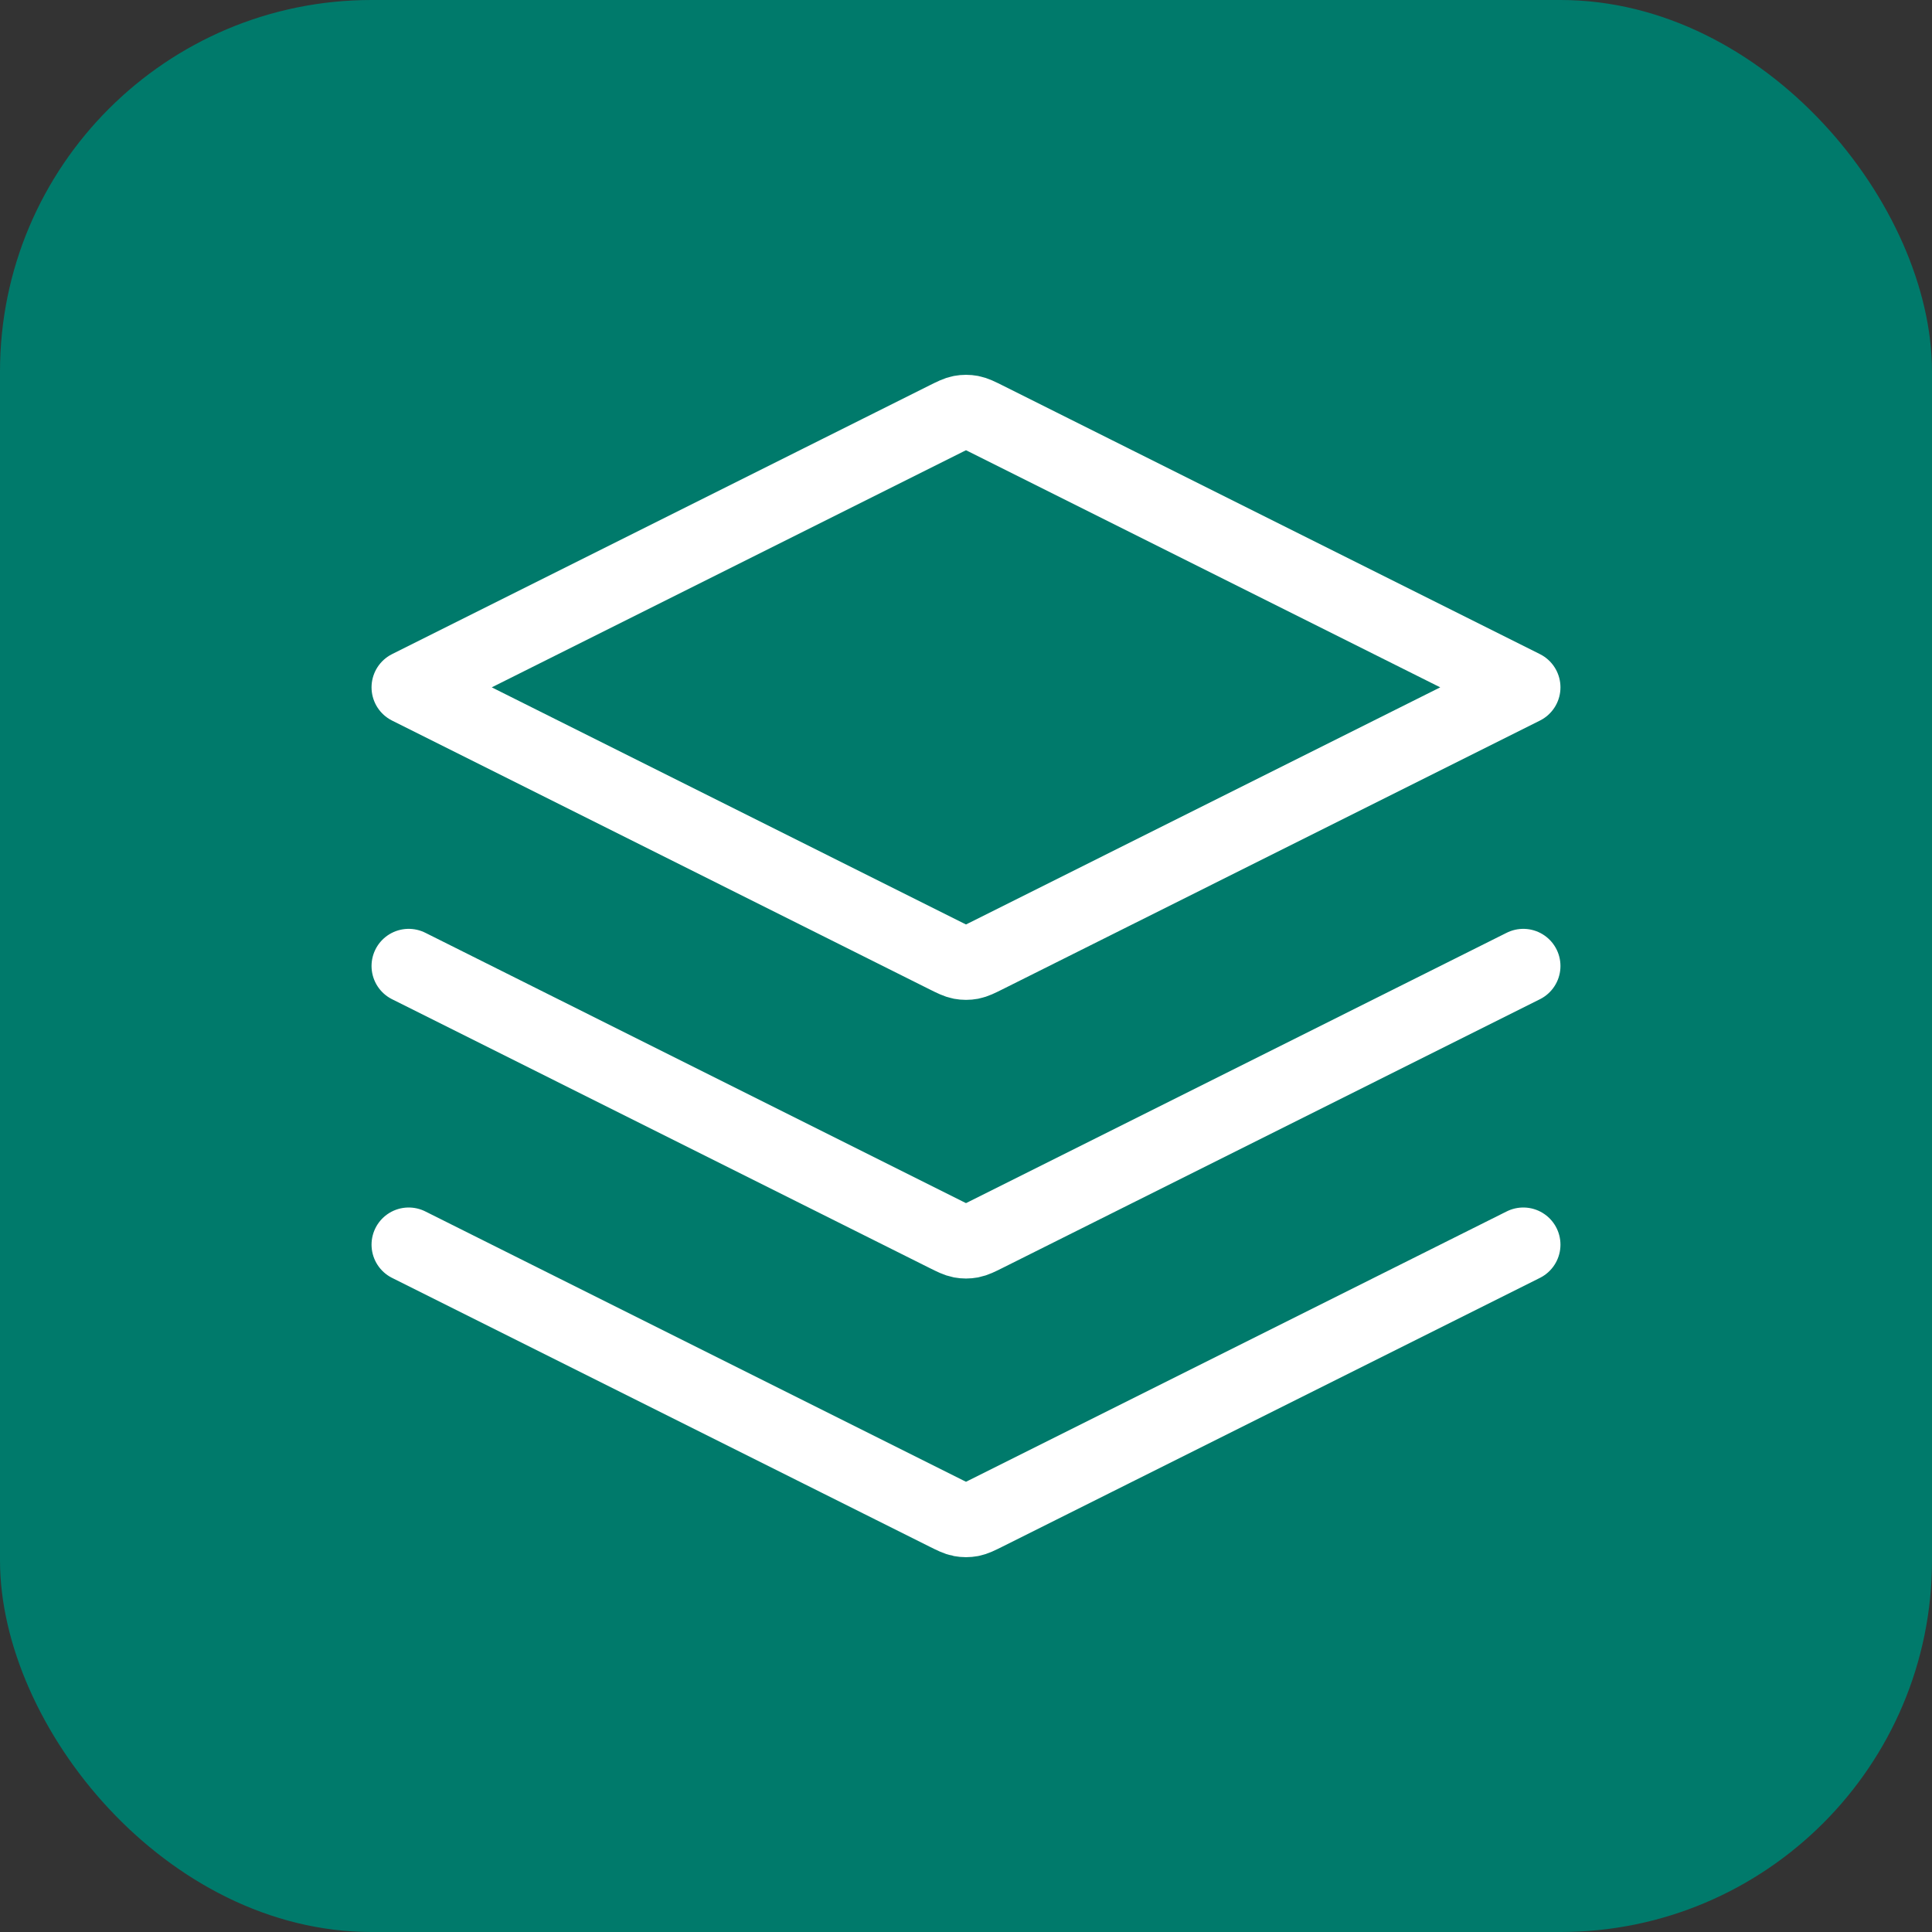
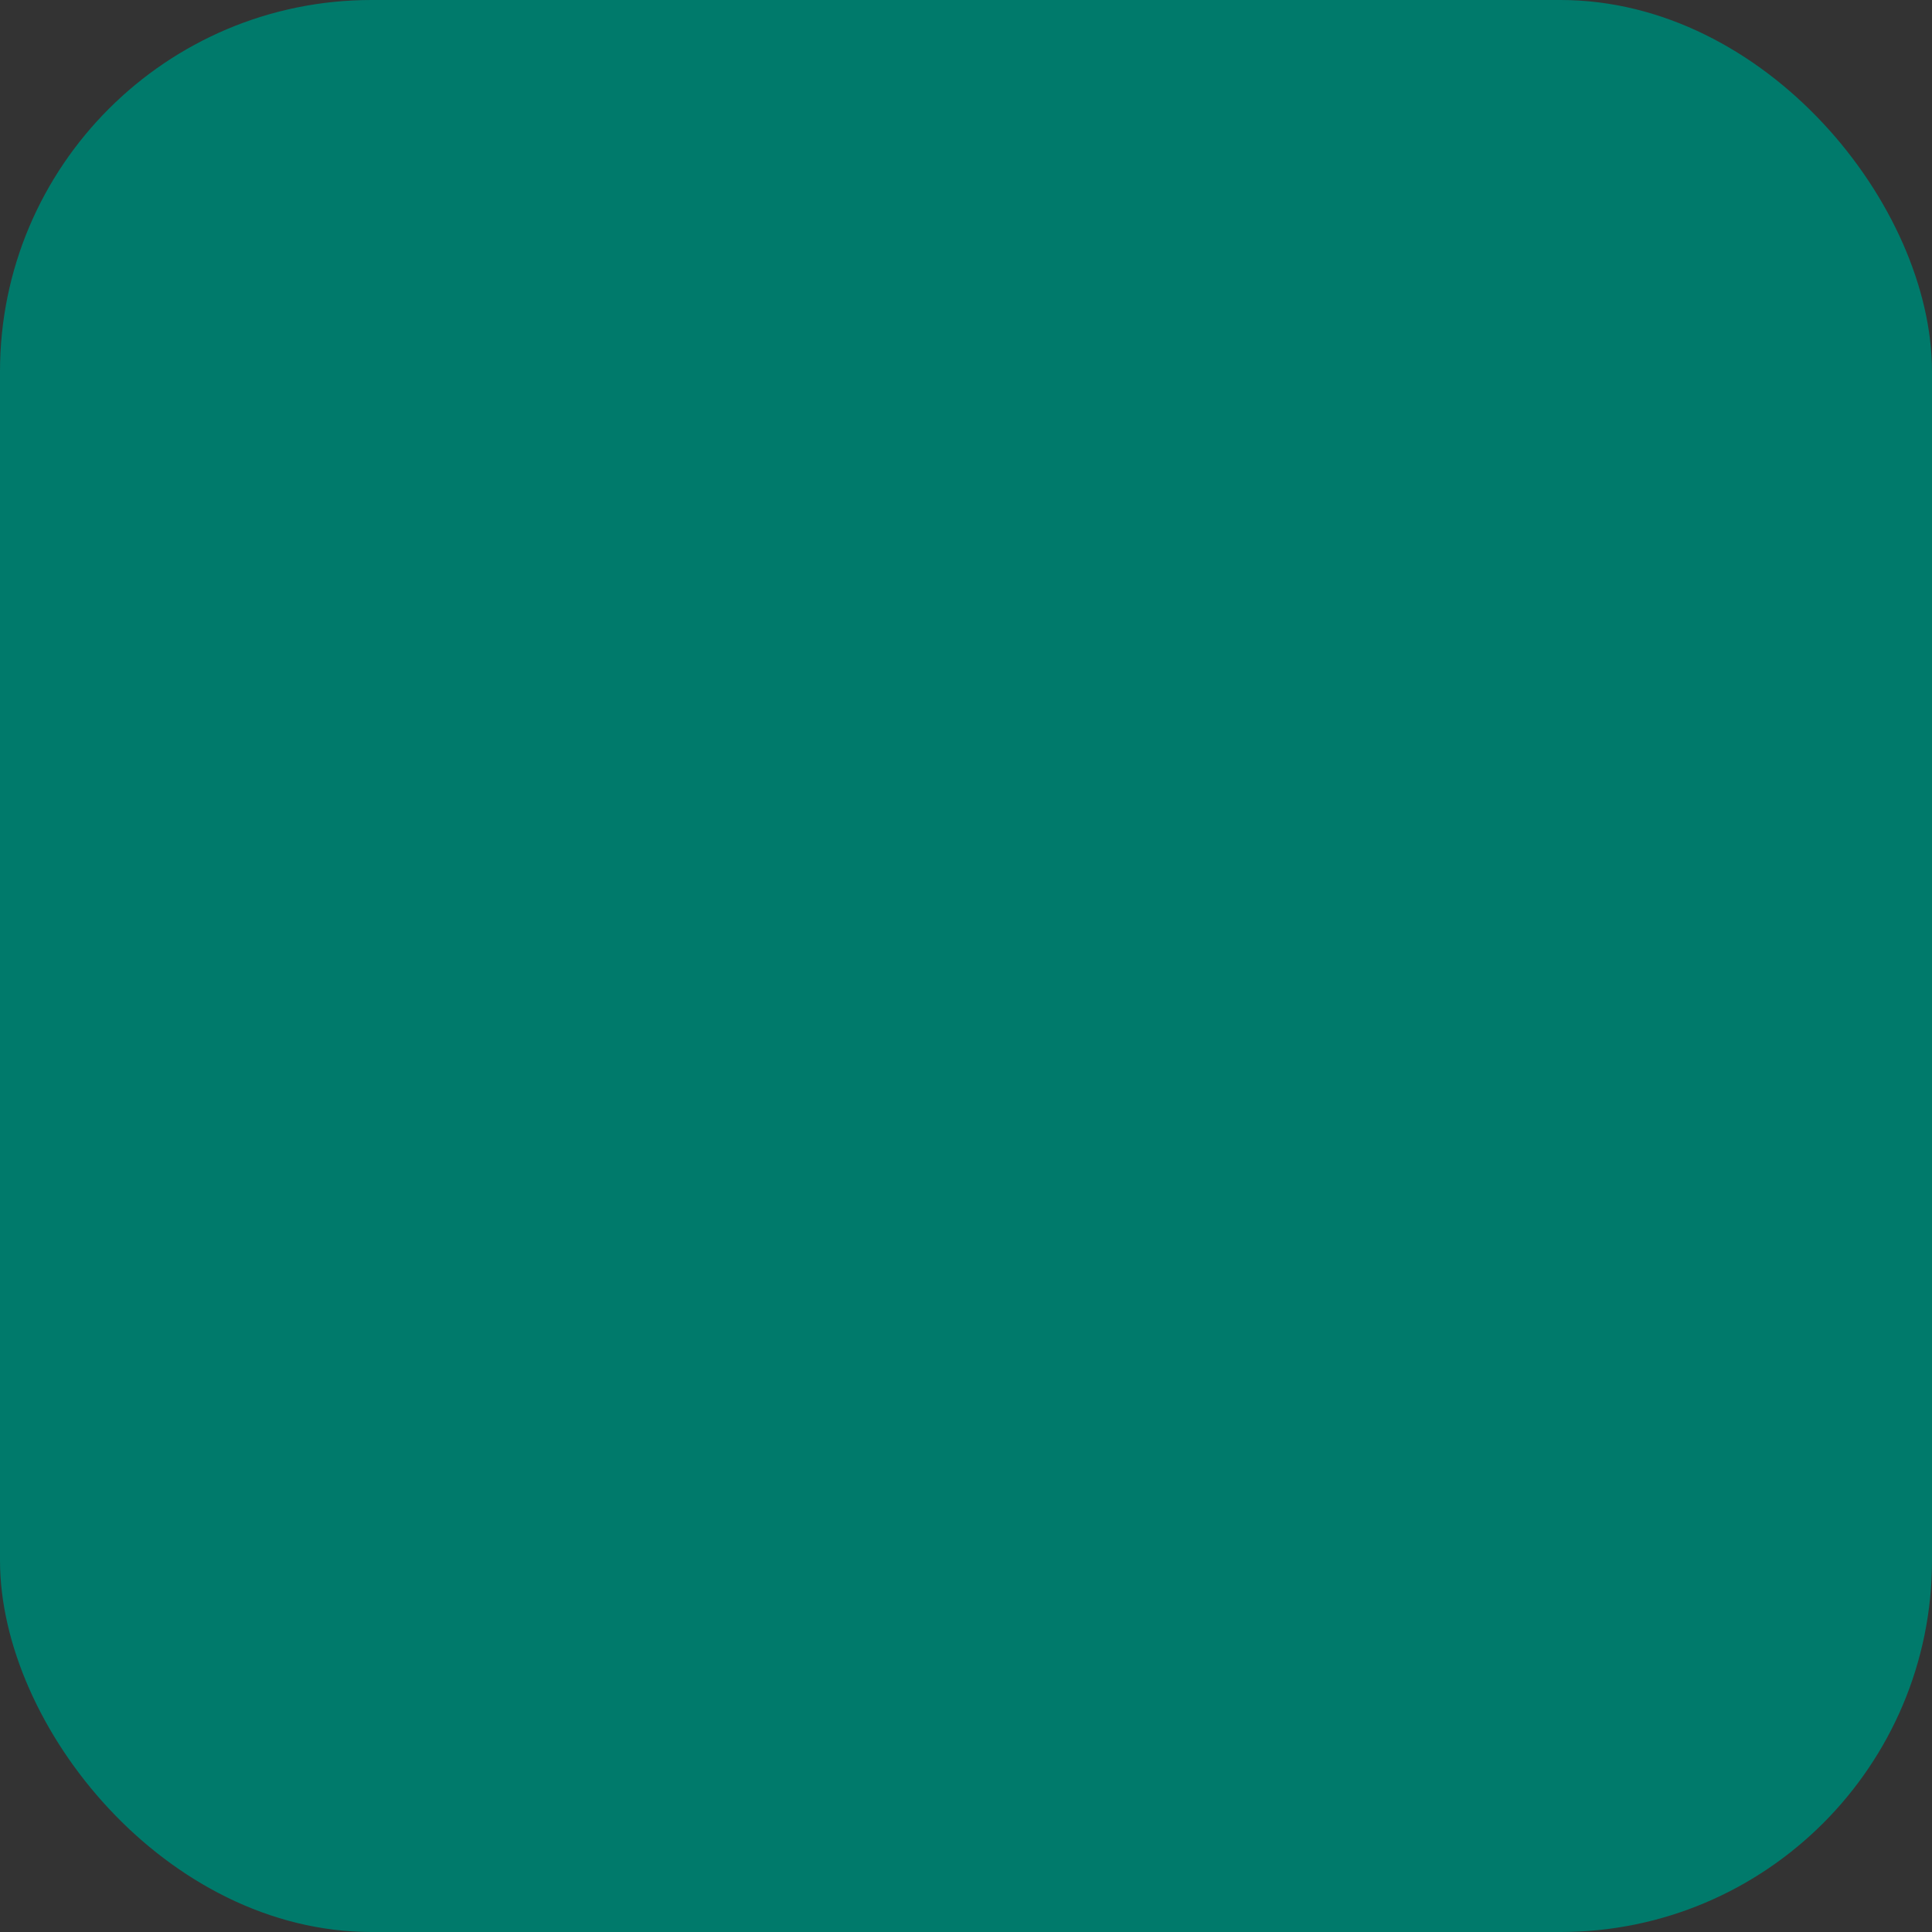
<svg xmlns="http://www.w3.org/2000/svg" width="52" height="52" viewBox="0 0 52 52" fill="none">
  <rect x="0" y="0" width="52" height="52" fill="#333333" stroke="none" />
  <rect width="52" height="52" rx="10" fill="#007A6B" />
-   <path d="M11 26L25.463 33.232C25.66 33.33 25.759 33.379 25.862 33.399C25.953 33.416 26.047 33.416 26.138 33.399C26.241 33.379 26.34 33.33 26.537 33.232L41 26M11 33.5L25.463 40.732C25.66 40.83 25.759 40.879 25.862 40.899C25.953 40.916 26.047 40.916 26.138 40.899C26.241 40.879 26.34 40.83 26.537 40.732L41 33.5M11 18.5L25.463 11.268C25.66 11.17 25.759 11.121 25.862 11.101C25.953 11.084 26.047 11.084 26.138 11.101C26.241 11.121 26.34 11.17 26.537 11.268L41 18.5L26.537 25.732C26.34 25.83 26.241 25.879 26.138 25.899C26.047 25.916 25.953 25.916 25.862 25.899C25.759 25.879 25.66 25.83 25.463 25.732L11 18.5Z" stroke="white" stroke-width="2" stroke-linecap="round" stroke-linejoin="round" />
</svg>